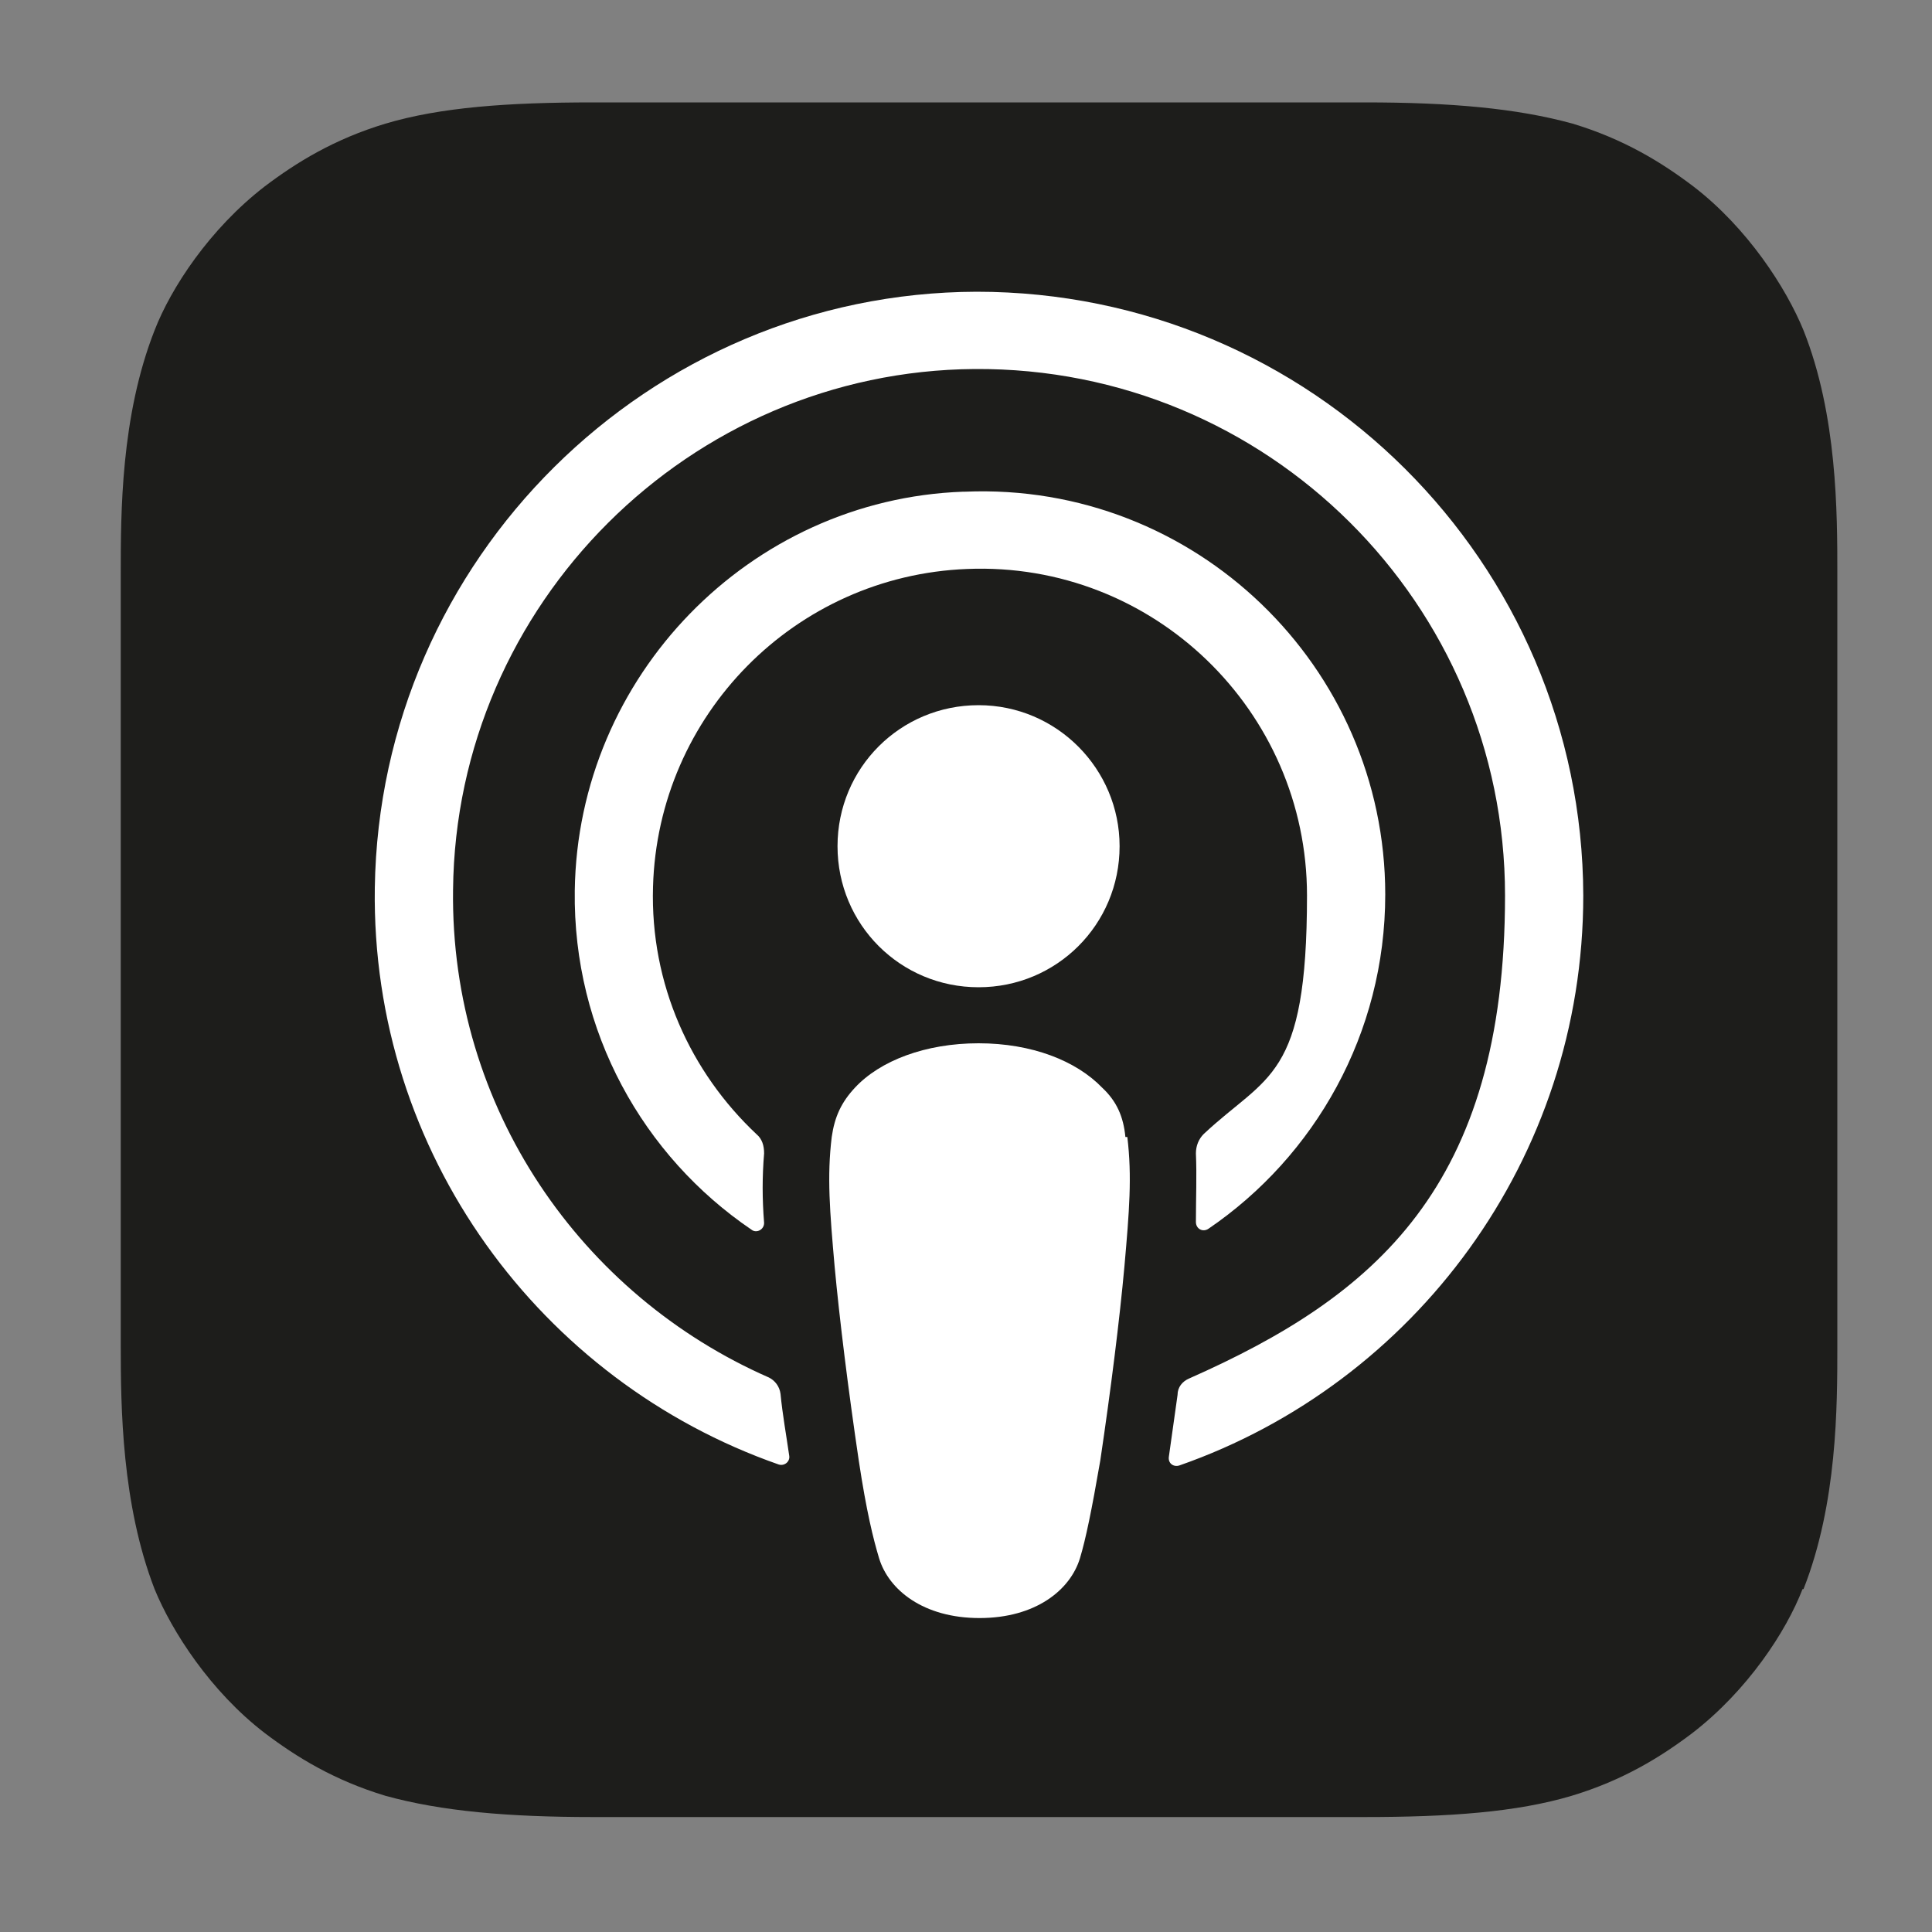
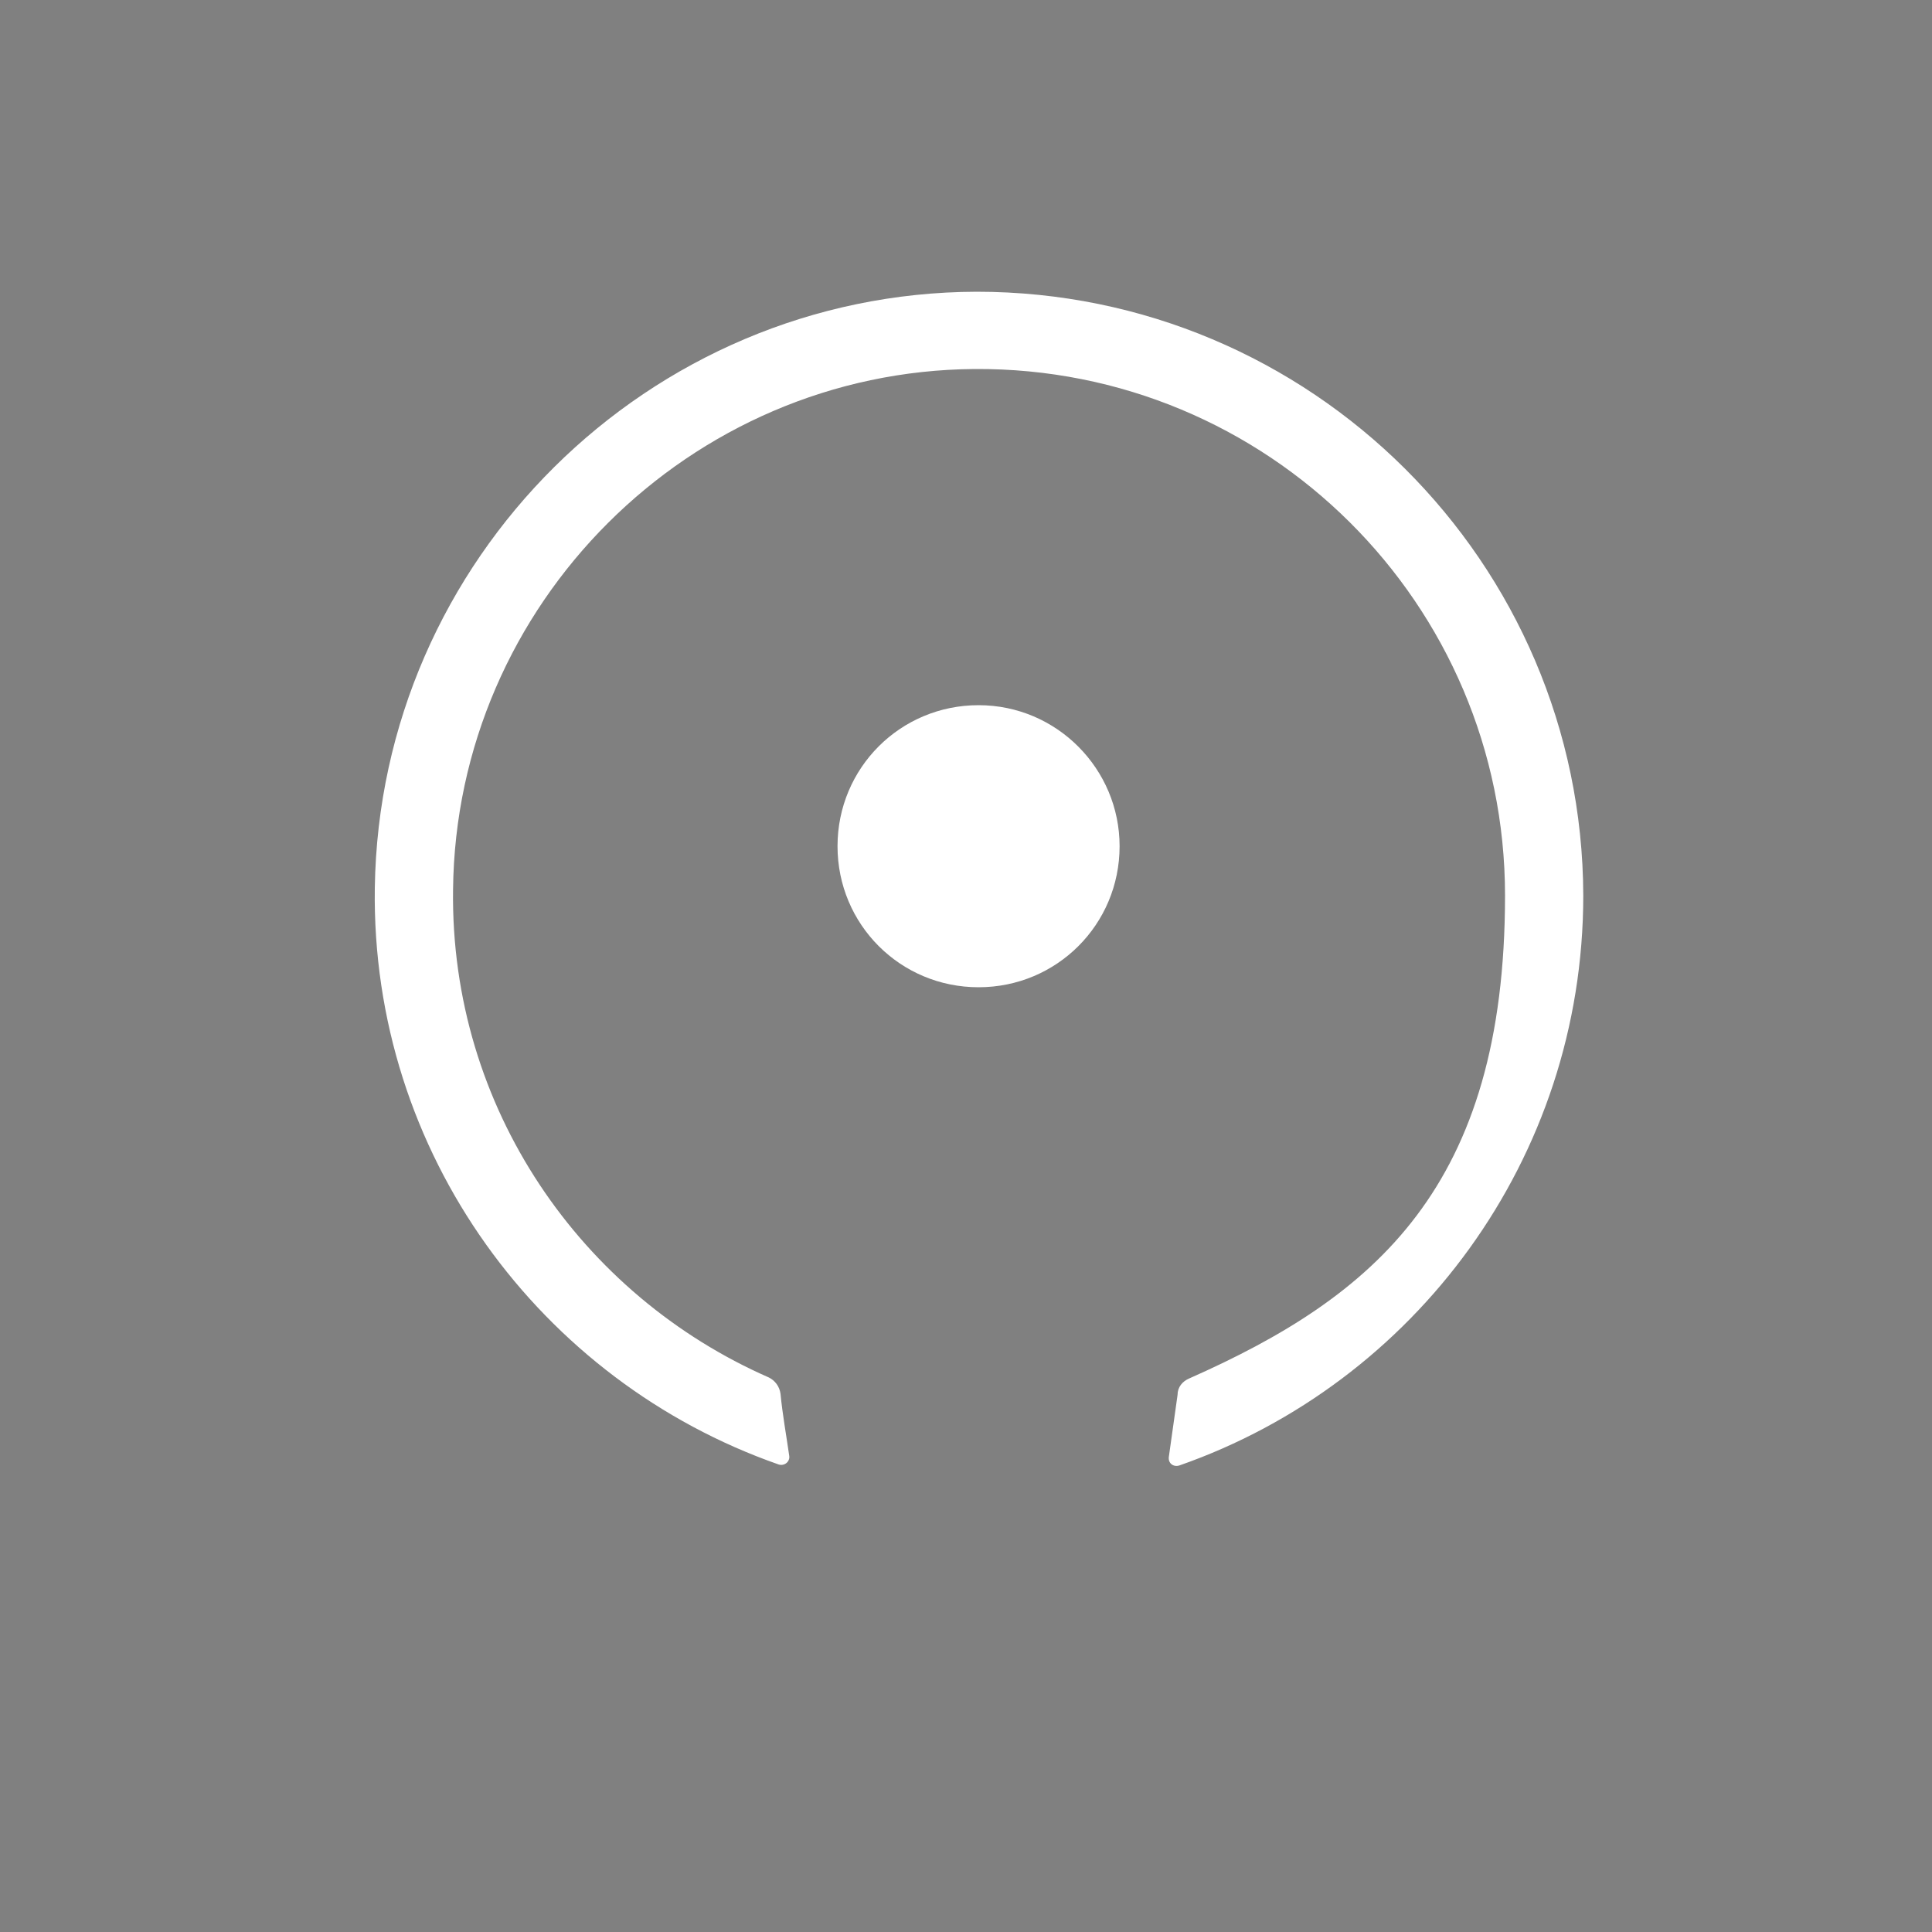
<svg xmlns="http://www.w3.org/2000/svg" id="Ebene_1" version="1.1" viewBox="0 0 200 200">
  <rect x="0" y="0" width="200" height="200" fill="#808080" stroke="none" />
  <defs>
    <style>
      .st0 {
        fill: #1d1d1b;
        fill-rule: evenodd;
      }

      .st1 {
        fill: #fff;
      }
    </style>
  </defs>
-   <path class="st0" d="M186.6,164.5c-1.7,4.4-5.7,10.5-11.4,14.9-3.3,2.5-7.2,4.9-12.5,6.5-5.7,1.7-12.7,2.2-21.5,2.2H61.4c-8.8,0-15.7-.6-21.5-2.2-5.3-1.6-9.2-4-12.5-6.5-5.6-4.3-9.6-10.5-11.4-14.9-3.4-8.8-3.5-18.8-3.5-25.2h0V59.4h0c0-6.3,0-16.3,3.5-25.2,1.7-4.4,5.7-10.5,11.4-14.9,3.3-2.5,7.2-4.9,12.5-6.5,5.7-1.7,12.7-2.2,21.5-2.2h79.9c8.8,0,15.7.6,21.5,2.2,5.3,1.6,9.2,4,12.5,6.5,5.6,4.3,9.6,10.5,11.4,14.9,3.5,8.8,3.5,18.9,3.5,25.2v79.9c0,6.3,0,16.3-3.5,25.2h0Z" />
  <g>
-     <path class="st1" d="M116.5,117.7c-.2-2.1-.9-3.7-2.4-5.1-2.7-2.8-7.3-4.6-12.8-4.6s-10.2,1.8-12.8,4.6c-1.4,1.5-2.1,3-2.4,5.1-.5,4.1-.2,7.7.3,13.4.5,5.4,1.4,12.7,2.5,20.1.8,5.3,1.5,8.1,2.1,10.1,1,3.3,4.6,6.2,10.4,6.2s9.4-2.9,10.4-6.2c.6-2,1.2-4.9,2.1-10.1,1.1-7.4,2-14.6,2.5-20.1.5-5.7.8-9.3.3-13.4h0Z" />
    <path class="st1" d="M115.9,87.6c0,8.1-6.5,14.6-14.6,14.6s-14.6-6.5-14.6-14.6,6.5-14.6,14.6-14.6,14.6,6.6,14.6,14.6Z" />
    <path class="st1" d="M101.1,30.2c-34,.1-61.8,27.7-62.3,61.7-.4,27.5,17.2,51.1,41.8,59.7.6.2,1.2-.3,1.1-.9-.3-2.1-.7-4.3-.9-6.4-.1-.8-.6-1.4-1.2-1.7-19.4-8.5-33-27.9-32.7-50.5.3-29.6,24.5-53.7,54-53.9,30.3-.2,54.9,24.3,54.9,54.5s-13.5,41.5-32.7,50c-.7.3-1.2.9-1.2,1.7-.3,2.1-.6,4.3-.9,6.4-.1.7.5,1.1,1.1.9,24.3-8.5,41.8-31.7,41.8-59-.1-34.5-28.2-62.5-62.8-62.5h0Z" />
-     <path class="st1" d="M99.7,50.9c-22.1.8-39.9,19.1-40.2,41.3-.2,14.6,7.1,27.5,18.3,35.1.5.4,1.3,0,1.3-.7-.2-2.5-.2-4.8,0-7.2,0-.8-.2-1.5-.8-2-6.8-6.4-11-15.5-10.7-25.6.5-17.8,14.7-32.2,32.5-32.9,19.3-.8,35.2,14.7,35.2,33.8s-4.1,18.5-10.7,24.7c-.5.5-.8,1.2-.8,2,.1,2.3,0,4.6,0,7.1,0,.7.7,1.1,1.3.7,11-7.5,18.3-20.2,18.3-34.6,0-23.6-19.7-42.7-43.5-41.7h0Z" />
  </g>
</svg>